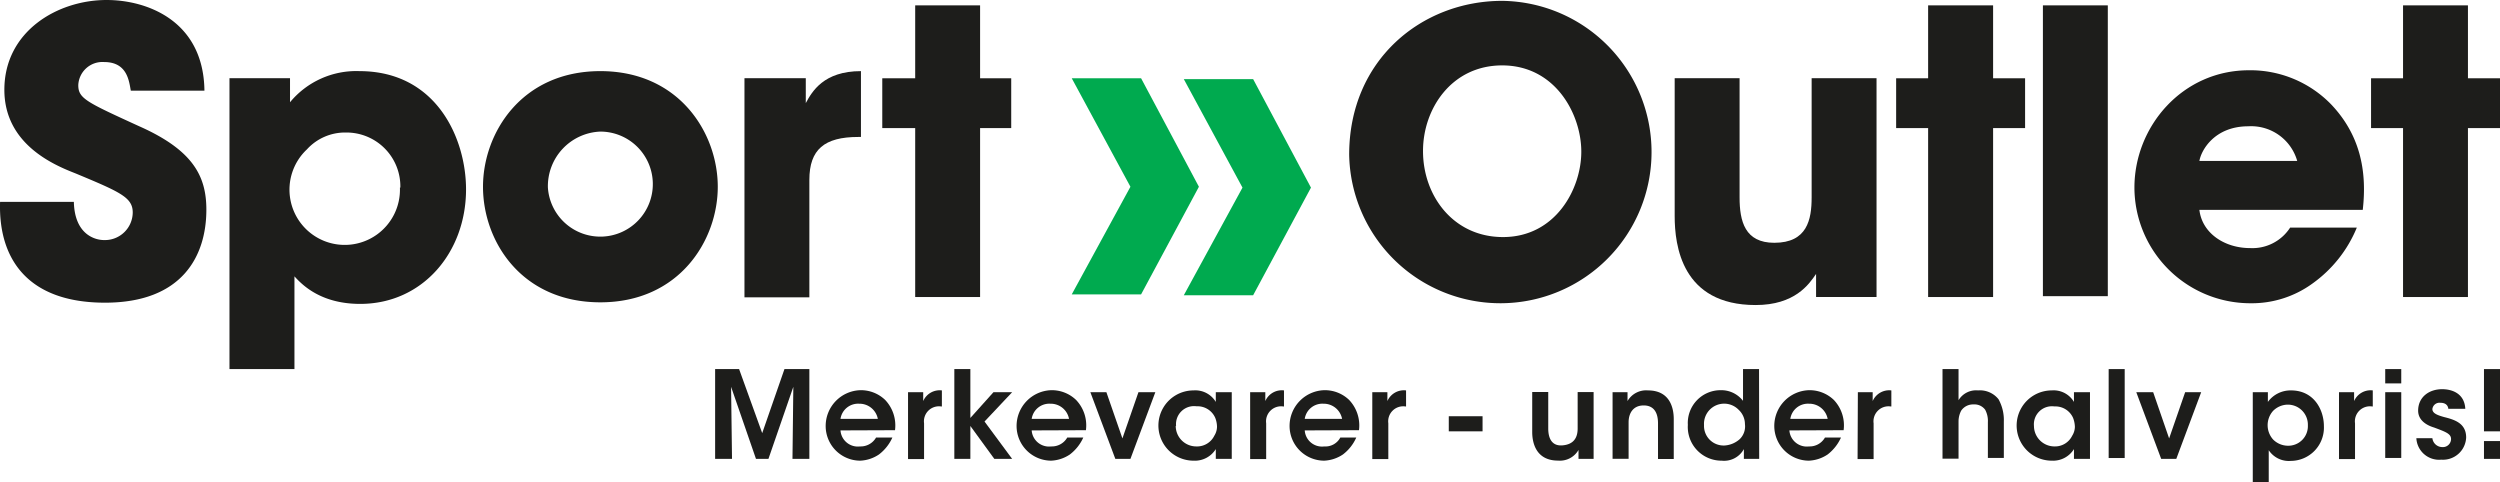
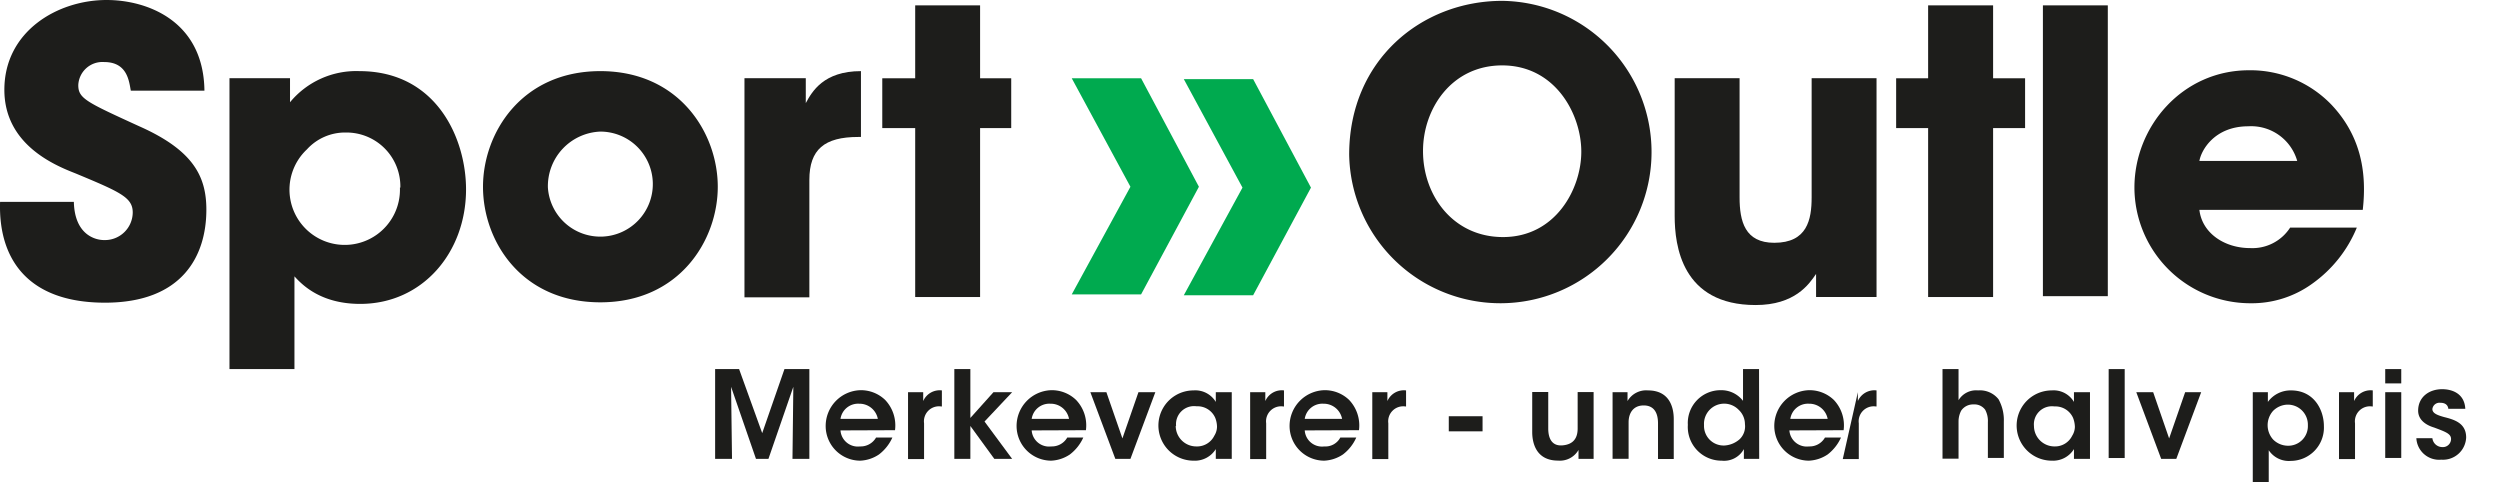
<svg xmlns="http://www.w3.org/2000/svg" viewBox="0 0 349.38 67.36">
  <title>Sport-outlet_logo</title>
  <path d="M12.61,96.08c0,4.72,2.86,5.59,4.23,5.59a3.89,3.89,0,0,0,4-3.85c0-2.11-1.74-2.86-8-5.47-2.86-1.12-9.94-4-9.94-11.68,0-8.2,7.46-12.55,14.29-12.55,5.6,0,13.55,2.86,13.67,12.67H20.57c-.25-1.36-.5-4-3.73-4a3.38,3.38,0,0,0-3.61,3.23c0,1.86,1.12,2.36,8.46,5.72,7.58,3.35,9.44,7,9.44,11.68,0,6.46-3.35,13-14.17,13S2.05,104.28,2.3,96.33H12.61Z" transform="translate(-2.29 -68.12)" fill="#1d1d1b" />
  <path d="M34.24,79.05h8.58v3.36a12,12,0,0,1,9.69-4.35c10.81,0,14.91,9.45,14.91,16.53,0,8.82-6.09,16-14.79,16-5.46,0-8.07-2.61-9.19-3.85V119.7H34.36V79.05Zm24,15.29a7.53,7.53,0,0,0-7.58-7.7A7.21,7.21,0,0,0,45.18,89a7.72,7.72,0,1,0,13,5.34Z" transform="translate(-2.29 -68.12)" fill="#1d1d1b" />
  <path d="M69.79,94.22c0-7.46,5.34-16.16,16.4-16.16s16.41,8.7,16.41,16.16-5.35,16.15-16.41,16.15-16.4-8.57-16.4-16.15Zm9.07.12a7.34,7.34,0,1,0,7.33-7.83,7.63,7.63,0,0,0-7.33,7.83Z" transform="translate(-2.29 -68.12)" fill="#1d1d1b" />
  <path d="M106.33,79.05h8.57v3.48c.87-1.61,2.49-4.47,7.71-4.47v9.2h-.38c-4.72,0-6.83,1.74-6.83,6v16.41h-9.07Z" transform="translate(-2.29 -68.12)" fill="#1d1d1b" />
  <polygon points="127.9 17.9 123.3 17.9 123.3 10.94 127.9 10.94 127.9 0.75 136.97 0.75 136.97 10.94 141.32 10.94 141.32 17.9 136.97 17.9 136.97 41.51 127.9 41.51 127.9 17.9" fill="#1d1d1b" />
  <path d="M190.84,89.74c0-13.3,10.19-21.5,21.38-21.5a21.13,21.13,0,1,1-21.38,21.5Zm10.32-.49c0,6.21,4.22,12,11.18,12,7.33,0,10.94-6.71,10.94-11.93s-3.61-12.06-11.06-12.06c-7.09,0-11.06,6.09-11.06,11.94Z" transform="translate(-2.29 -68.12)" fill="#1d1d1b" />
  <path d="M264.67,109.63h-8.58V106.4c-1,1.49-3,4.35-8.45,4.35-10.32,0-11.31-8.33-11.31-12.43V79.05h9.07V95.71c0,3.35.75,6.34,4.85,6.34,4.6,0,5.22-3.23,5.22-6.34V79.05h9.07v30.58Z" transform="translate(-2.29 -68.12)" fill="#1d1d1b" />
  <polygon points="269.46 17.9 264.99 17.9 264.99 10.94 269.46 10.94 269.46 0.75 278.54 0.75 278.54 10.94 283.01 10.94 283.01 17.9 278.54 17.9 278.54 41.51 269.46 41.51 269.46 17.9" fill="#1d1d1b" />
  <rect x="285.5" y="0.75" width="9.07" height="40.64" fill="#1d1d1b" />
  <path d="M309.66,97.45c.37,3.23,3.48,5.34,7.08,5.34a6.27,6.27,0,0,0,5.6-2.86h9.32a18,18,0,0,1-6.22,7.83,14.43,14.43,0,0,1-8.7,2.74,16.21,16.21,0,0,1-16.16-16.16c0-8.57,6.72-16.4,16-16.4a15.73,15.73,0,0,1,11.56,4.84c3.85,4.1,5,9,4.35,14.67Zm13.67-6.84a6.69,6.69,0,0,0-6.84-4.84c-4.72,0-6.58,3.35-6.83,4.84Z" transform="translate(-2.29 -68.12)" fill="#1d1d1b" />
-   <polygon points="335.83 17.9 331.36 17.9 331.36 10.94 335.83 10.94 335.83 0.75 344.9 0.75 344.9 10.94 349.38 10.94 349.38 17.9 344.9 17.9 344.9 41.51 335.83 41.51 335.83 17.9" fill="#1d1d1b" />
  <polygon points="167.55 26.1 159.47 41.14 149.78 41.14 157.98 26.1 149.78 10.94 159.47 10.94 167.55 26.1" fill="#00aa4f" />
  <polygon points="183.21 26.22 175.13 41.26 165.44 41.26 173.64 26.22 165.44 11.06 175.13 11.06 183.21 26.22" fill="#00aa4f" />
  <polygon points="99.94 64.13 99.94 51.58 103.29 51.58 106.52 60.53 109.63 51.58 113.11 51.58 113.11 64.13 110.75 64.13 110.87 54.06 107.39 64.13 105.65 64.13 102.17 54.06 102.3 64.13 99.94 64.13" fill="#1d1d1b" />
  <path d="M119.75,128.27a2.43,2.43,0,0,0,2.73,2.24,2.48,2.48,0,0,0,2.24-1.24H127a6.12,6.12,0,0,1-1.87,2.36,5.08,5.08,0,0,1-2.61.87,4.84,4.84,0,0,1-4.84-4.85,5,5,0,0,1,4.84-5,4.88,4.88,0,0,1,3.48,1.37,5.17,5.17,0,0,1,1.37,4.22Zm5.22-1.61a2.61,2.61,0,0,0-2.61-2.12,2.49,2.49,0,0,0-2.61,2.12Z" transform="translate(-2.29 -68.12)" fill="#1d1d1b" />
  <path d="M129.19,122.93h2.12v1.24a2.51,2.51,0,0,1,2.61-1.49v2.24h-.13a2.1,2.1,0,0,0-2.36,2.36v5h-2.24Z" transform="translate(-2.29 -68.12)" fill="#1d1d1b" />
  <polygon points="133.37 51.58 135.61 51.58 135.61 58.41 138.84 54.81 141.45 54.81 137.59 58.91 141.45 64.13 138.96 64.13 135.61 59.53 135.61 64.13 133.37 64.13 133.37 51.58" fill="#1d1d1b" />
  <path d="M146.47,128.27a2.43,2.43,0,0,0,2.73,2.24,2.48,2.48,0,0,0,2.24-1.24h2.24a6.12,6.12,0,0,1-1.87,2.36,5.08,5.08,0,0,1-2.61.87,4.85,4.85,0,0,1-4.84-4.85,5,5,0,0,1,4.84-5,4.88,4.88,0,0,1,3.48,1.37,5.14,5.14,0,0,1,1.37,4.22Zm5.22-1.61a2.6,2.6,0,0,0-2.61-2.12,2.49,2.49,0,0,0-2.61,2.12Z" transform="translate(-2.29 -68.12)" fill="#1d1d1b" />
  <polygon points="157.98 64.13 155.87 64.13 152.38 54.81 154.62 54.81 156.86 61.27 159.1 54.81 161.46 54.81 157.98 64.13" fill="#1d1d1b" />
  <path d="M174.43,132.25H172.2v-1.37a3.44,3.44,0,0,1-3.11,1.62,4.91,4.91,0,0,1,0-9.82,3.33,3.33,0,0,1,3.11,1.61v-1.36h2.23Zm-7.83-4.6a2.87,2.87,0,0,0,2.86,2.86A2.69,2.69,0,0,0,172,129a2.4,2.4,0,0,0,.37-1.25,3.55,3.55,0,0,0-.25-1.24,2.7,2.7,0,0,0-2.61-1.61,2.52,2.52,0,0,0-2.86,2.73Z" transform="translate(-2.29 -68.12)" fill="#1d1d1b" />
  <path d="M177,122.93h2.12v1.24a2.51,2.51,0,0,1,2.61-1.49v2.24h-.13a2.1,2.1,0,0,0-2.36,2.36v5H177Z" transform="translate(-2.29 -68.12)" fill="#1d1d1b" />
  <path d="M184.63,128.27a2.42,2.42,0,0,0,2.73,2.24,2.35,2.35,0,0,0,2.24-1.24h2.23a6,6,0,0,1-1.86,2.36,5.11,5.11,0,0,1-2.61.87,4.85,4.85,0,0,1-4.85-4.85,5,5,0,0,1,4.85-5,4.88,4.88,0,0,1,3.48,1.37,5.17,5.17,0,0,1,1.37,4.22Zm5.22-1.61a2.61,2.61,0,0,0-2.61-2.12,2.49,2.49,0,0,0-2.61,2.12Z" transform="translate(-2.29 -68.12)" fill="#1d1d1b" />
  <path d="M194.07,122.93h2.11v1.24a2.52,2.52,0,0,1,2.61-1.49v2.24h-.12a2.1,2.1,0,0,0-2.36,2.36v5h-2.24Z" transform="translate(-2.29 -68.12)" fill="#1d1d1b" />
  <rect x="202.47" y="58.17" width="4.72" height="2.11" fill="#1d1d1b" />
  <path d="M225,132.25h-2.11V131a3,3,0,0,1-2.86,1.49c-3,0-3.61-2.36-3.61-4v-5.59h2.24V128c0,1.37.5,2.49,2,2.36s2.11-1,2.11-2.36v-5.09H225v9.32Z" transform="translate(-2.29 -68.12)" fill="#1d1d1b" />
  <path d="M227.63,122.93h2.11v1.24a3,3,0,0,1,2.86-1.49c3,0,3.6,2.36,3.6,4v5.59H234v-5c0-1.37-.5-2.49-2-2.49s-2.11,1.12-2.11,2.36v5.1h-2.24v-9.32Z" transform="translate(-2.29 -68.12)" fill="#1d1d1b" />
  <path d="M248.14,132.25H246v-1.37a3.15,3.15,0,0,1-3.1,1.62,4.71,4.71,0,0,1-4.73-5,4.58,4.58,0,0,1,4.6-4.85,3.83,3.83,0,0,1,3.11,1.49V119.7h2.24Zm-7.71-4.72a2.74,2.74,0,0,0,2.86,2.85,3.51,3.51,0,0,0,2.11-.87,2.48,2.48,0,0,0,.75-2.11,2.74,2.74,0,0,0-.87-2,2.82,2.82,0,0,0-4.85,2.12Z" transform="translate(-2.29 -68.12)" fill="#1d1d1b" />
  <path d="M252.36,128.27a2.44,2.44,0,0,0,2.74,2.24,2.46,2.46,0,0,0,2.23-1.24h2.24a6.19,6.19,0,0,1-1.86,2.36,5.11,5.11,0,0,1-2.61.87,4.85,4.85,0,0,1-4.85-4.85,5,5,0,0,1,4.85-5,4.9,4.9,0,0,1,3.48,1.37,5.16,5.16,0,0,1,1.36,4.22Zm5.35-1.61a2.61,2.61,0,0,0-2.61-2.12,2.49,2.49,0,0,0-2.61,2.12Z" transform="translate(-2.29 -68.12)" fill="#1d1d1b" />
-   <path d="M261.93,122.93H264v1.24a2.52,2.52,0,0,1,2.61-1.49v2.24h-.12a2.1,2.1,0,0,0-2.36,2.36v5h-2.24Z" transform="translate(-2.29 -68.12)" fill="#1d1d1b" />
+   <path d="M261.93,122.93v1.24a2.52,2.52,0,0,1,2.61-1.49v2.24h-.12a2.1,2.1,0,0,0-2.36,2.36v5h-2.24Z" transform="translate(-2.29 -68.12)" fill="#1d1d1b" />
  <path d="M273.74,119.7H276v4.35a2.86,2.86,0,0,1,2.73-1.37,3.31,3.31,0,0,1,2.86,1.24,6,6,0,0,1,.74,3.11v5.09h-2.23v-5a3.3,3.3,0,0,0-.38-1.74,1.85,1.85,0,0,0-1.61-.74,2,2,0,0,0-1.74.87A3.25,3.25,0,0,0,276,127v5.22h-2.24V119.7Z" transform="translate(-2.29 -68.12)" fill="#1d1d1b" />
  <path d="M294.37,132.25h-2.24v-1.37a3.43,3.43,0,0,1-3.1,1.62,4.91,4.91,0,0,1,0-9.82,3.3,3.3,0,0,1,3.1,1.61v-1.36h2.24Zm-7.83-4.6a2.87,2.87,0,0,0,2.86,2.86,2.67,2.67,0,0,0,2.48-1.49,2.42,2.42,0,0,0,.38-1.25,3.79,3.79,0,0,0-.25-1.24,2.7,2.7,0,0,0-2.61-1.61,2.52,2.52,0,0,0-2.86,2.73Z" transform="translate(-2.29 -68.12)" fill="#1d1d1b" />
  <rect x="294.69" y="51.58" width="2.24" height="12.43" fill="#1d1d1b" />
  <polygon points="304.14 64.13 302.03 64.13 298.55 54.81 300.91 54.81 303.14 61.27 305.38 54.81 307.62 54.81 304.14 64.13" fill="#1d1d1b" />
  <path d="M317.12,122.93h2.11v1.36a3.92,3.92,0,0,1,3.23-1.61c3.23,0,4.6,2.73,4.6,5a4.65,4.65,0,0,1-4.6,4.85,3.38,3.38,0,0,1-3.11-1.49v4.47h-2.23V122.93Zm7.7,4.6a2.8,2.8,0,0,0-2.86-2.86,2.94,2.94,0,0,0-2,.87,3,3,0,0,0,0,4,2.94,2.94,0,0,0,2,.87,2.74,2.74,0,0,0,2.86-2.85Z" transform="translate(-2.29 -68.12)" fill="#1d1d1b" />
  <path d="M329.17,122.93h2.11v1.24a2.52,2.52,0,0,1,2.61-1.49v2.24h-.12a2.1,2.1,0,0,0-2.36,2.36v5h-2.24v-9.32Z" transform="translate(-2.29 -68.12)" fill="#1d1d1b" />
  <path d="M335.63,119.7h2.24v2h-2.24Zm0,3.23h2.24v9.19h-2.24Z" transform="translate(-2.29 -68.12)" fill="#1d1d1b" />
  <path d="M344.46,125.41c0-.49-.25-1-1.12-1a1,1,0,0,0-1.12.87c0,.62.75.87,1.62,1.12,1.49.37,3.1.87,3.1,2.86a3.24,3.24,0,0,1-3.48,3.1,3.18,3.18,0,0,1-3.48-3h2.24a1.4,1.4,0,0,0,1.37,1.24,1.14,1.14,0,0,0,1.24-1.12c0-.74-.74-1-2.36-1.61-1.24-.37-2.24-1.12-2.24-2.36,0-1.87,1.49-3,3.36-3,1.24,0,3.11.5,3.23,2.74h-2.36Z" transform="translate(-2.29 -68.12)" fill="#1d1d1b" />
-   <path d="M351.67,128.4h-2.24v-8.7h2.24Zm0,3.85h-2.24v-2.49h2.24Z" transform="translate(-2.29 -68.12)" fill="#1d1d1b" />
</svg>